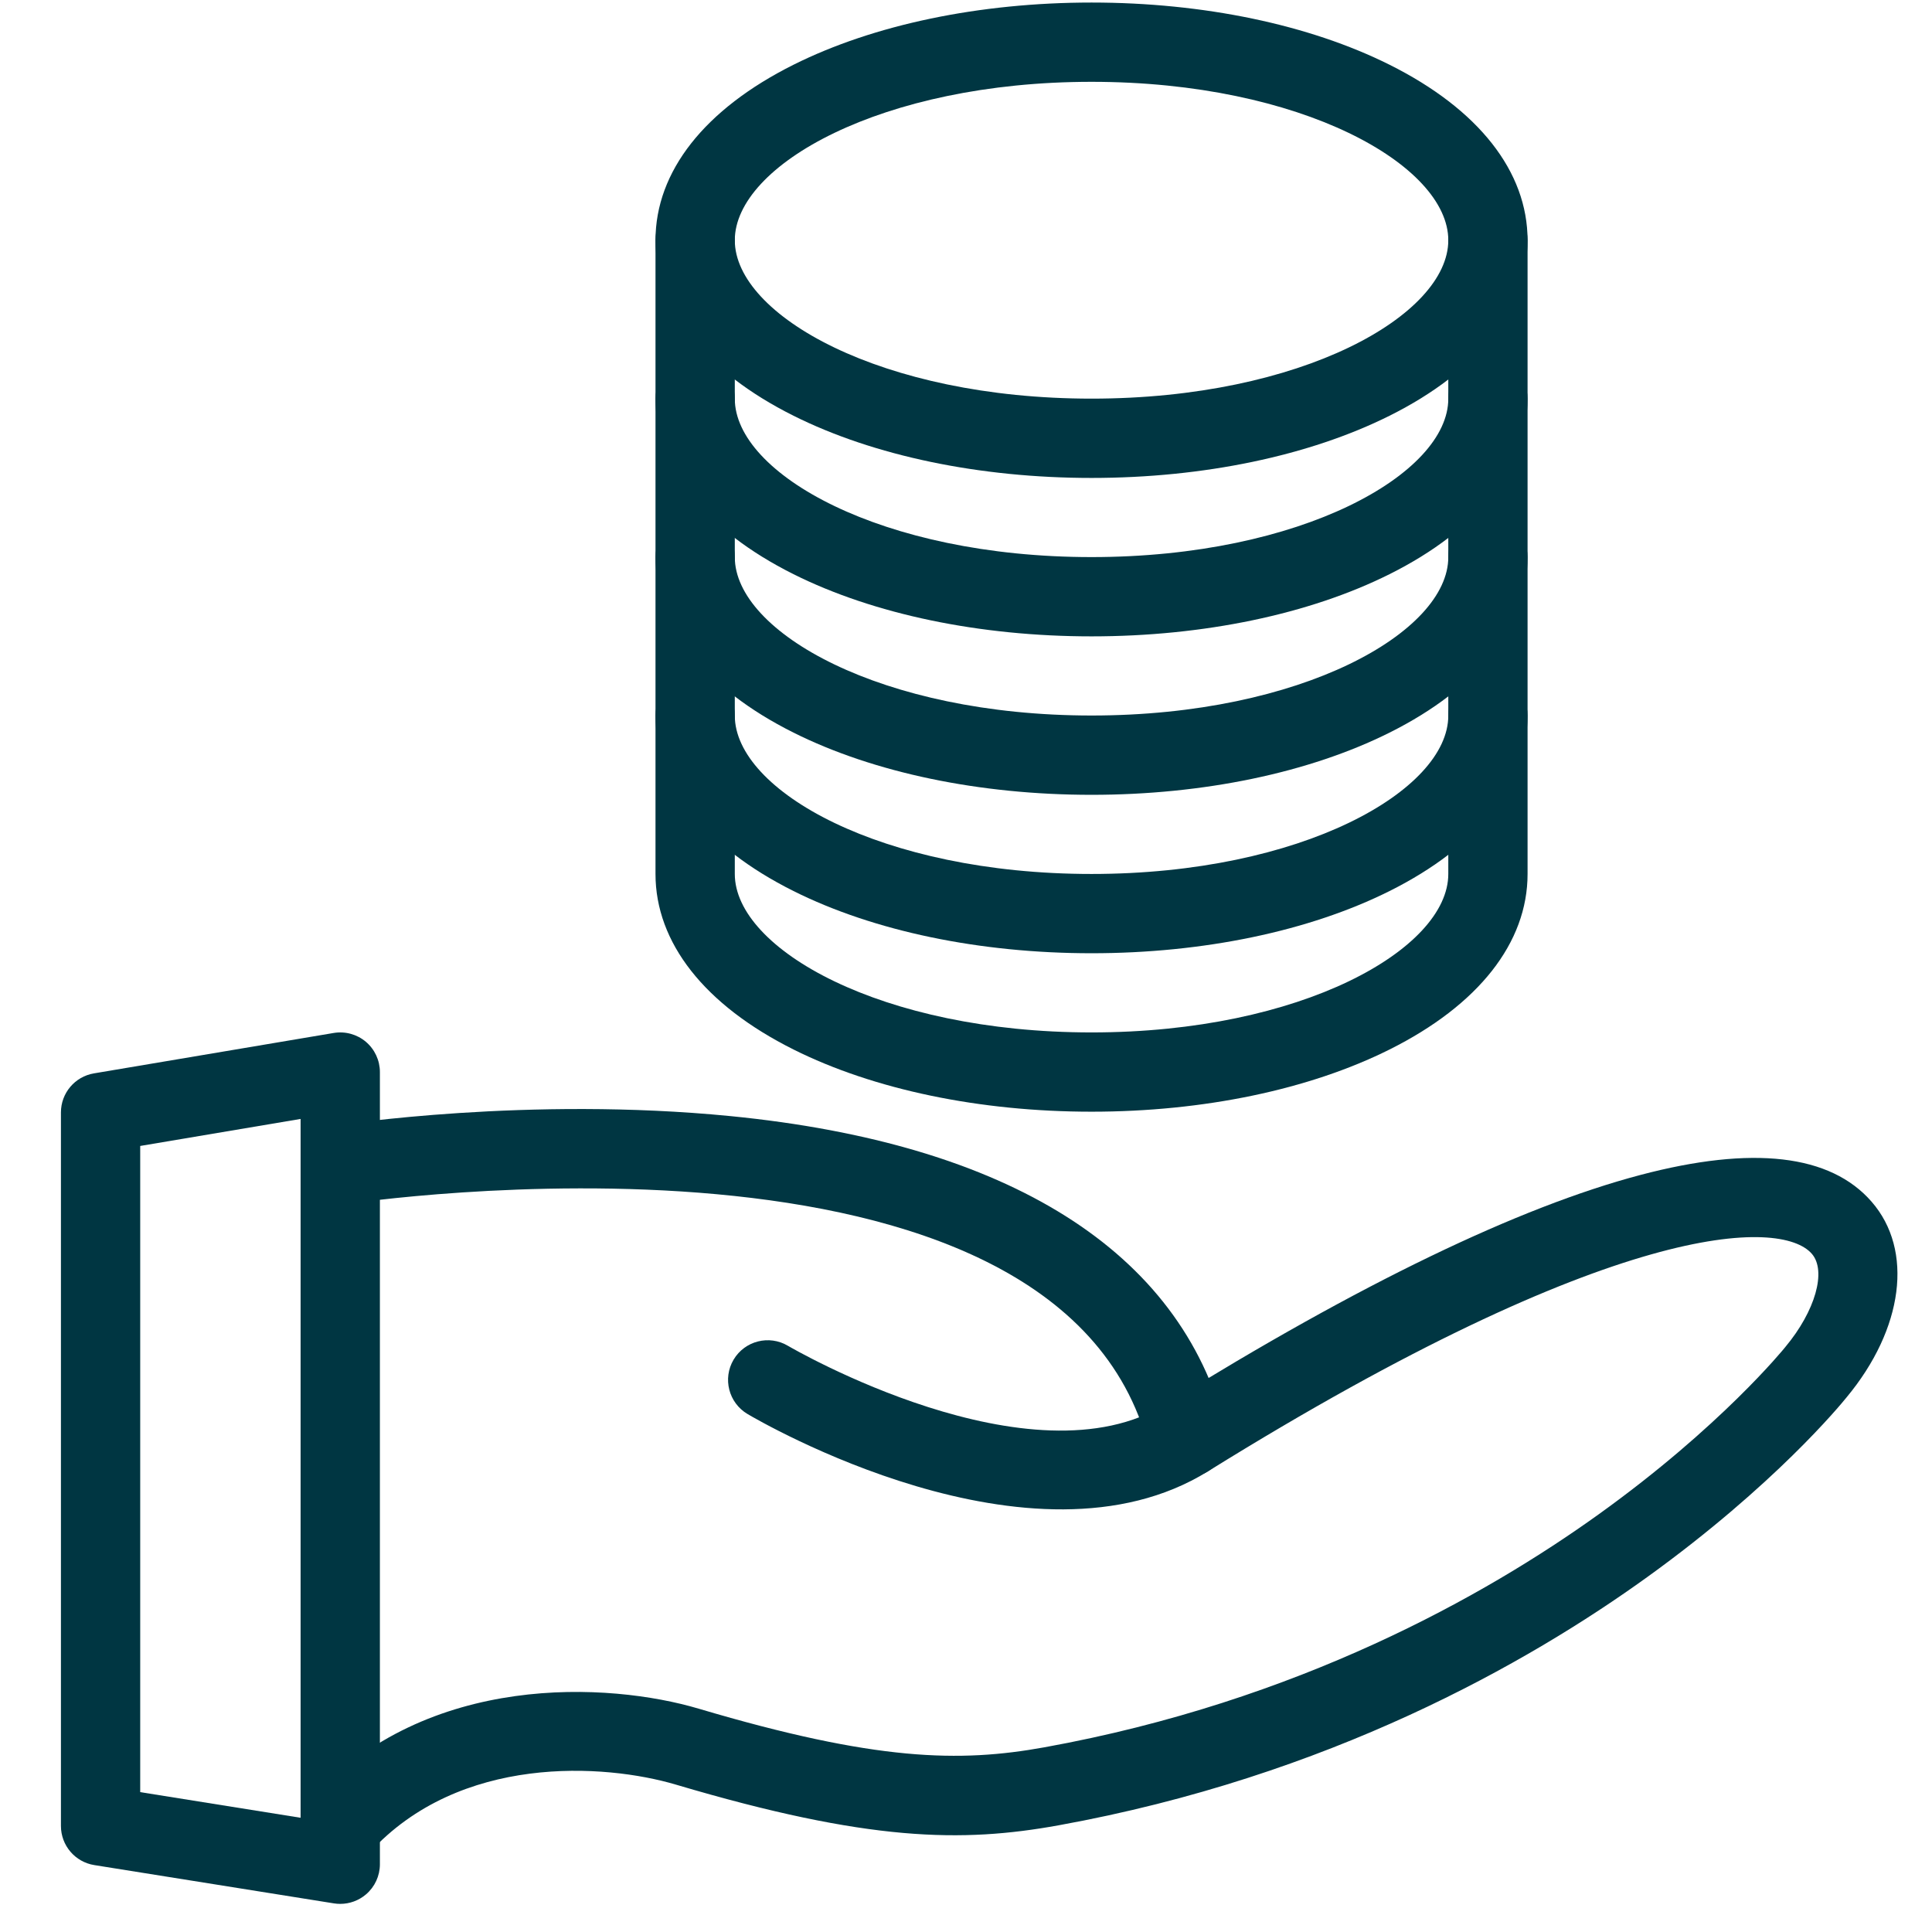
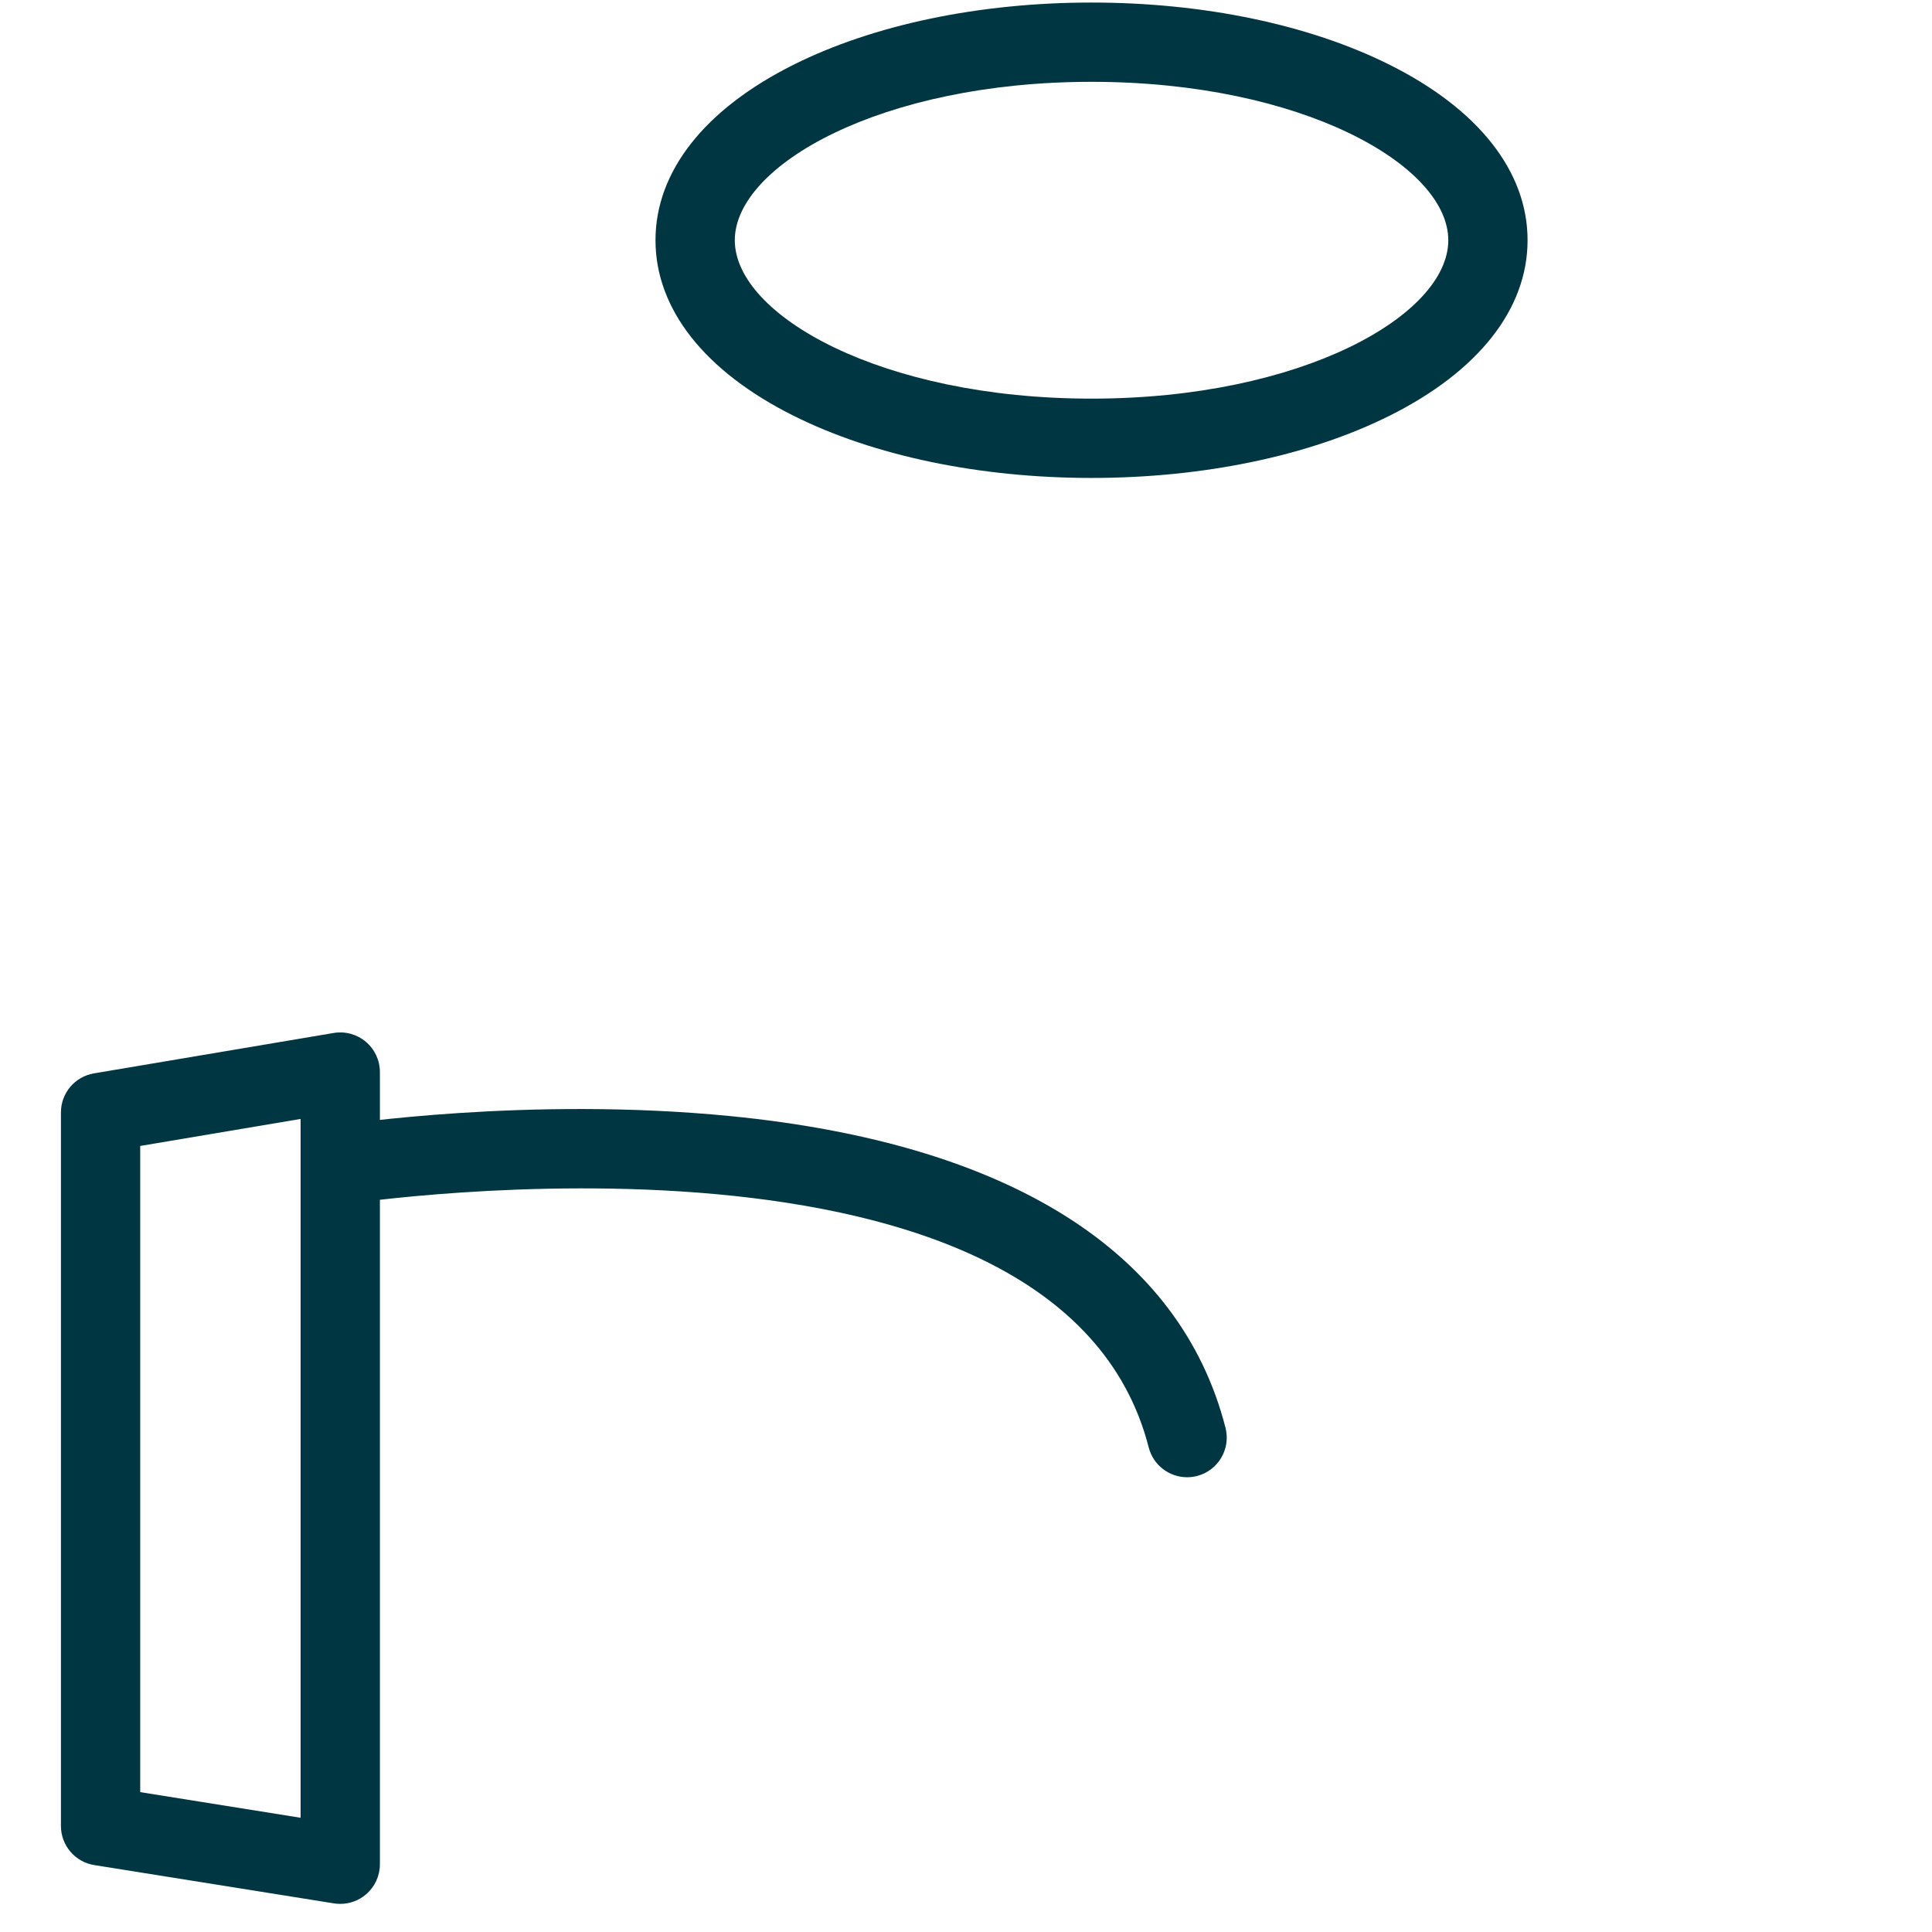
<svg xmlns="http://www.w3.org/2000/svg" width="63" height="63" viewBox="0 0 63 63" fill="none">
  <g clip-path="url(#clip0_474_2430)">
-     <path d="M11.095 60.834C10.784 60.834 10.472 60.723 10.224 60.497C9.697 60.016 9.659 59.198 10.14 58.671C13.939 54.505 19.873 54.855 22.781 55.717C28.561 57.432 31.293 57.478 34.058 56.977C42.334 55.478 48.451 52.021 52.125 49.384C56.121 46.517 58.18 43.97 58.201 43.944C58.206 43.938 58.213 43.929 58.218 43.923C59.197 42.75 59.568 41.443 59.081 40.884C58.079 39.73 52.673 39.728 39.393 47.977C33.657 51.538 24.75 46.331 24.374 46.108C23.76 45.743 23.558 44.95 23.922 44.336C24.287 43.722 25.08 43.52 25.694 43.885C25.818 43.958 33.639 48.507 38.029 45.78C44.32 41.873 49.524 39.361 53.495 38.313C57.153 37.348 59.689 37.642 61.032 39.188C62.405 40.766 62.074 43.329 60.212 45.569C60.024 45.802 57.868 48.431 53.719 51.423C49.815 54.237 43.316 57.927 34.519 59.521C31.37 60.091 28.32 60.057 22.046 58.196C19.715 57.504 14.987 57.192 12.05 60.412C11.795 60.692 11.446 60.834 11.095 60.834Z" fill="#003642" />
    <path d="M38.709 48.171C38.133 48.171 37.608 47.783 37.458 47.199C34.537 35.796 11.525 39.227 11.293 39.263C10.587 39.371 9.927 38.889 9.818 38.184C9.708 37.478 10.191 36.818 10.897 36.708C11.152 36.669 17.227 35.746 23.812 36.394C32.904 37.288 38.488 40.803 39.962 46.558C40.14 47.249 39.723 47.953 39.031 48.131C38.924 48.158 38.816 48.171 38.709 48.171Z" fill="#003642" />
    <path d="M11.095 62.083C11.027 62.083 10.959 62.078 10.891 62.067L3.075 60.818C2.448 60.718 1.987 60.177 1.987 59.542V36.275C1.987 35.644 2.442 35.105 3.065 35.001L10.88 33.684C11.255 33.621 11.639 33.726 11.93 33.971C12.22 34.217 12.388 34.578 12.388 34.958V60.791C12.388 61.169 12.222 61.529 11.934 61.774C11.698 61.975 11.4 62.083 11.095 62.083ZM4.572 58.439L9.802 59.275V36.487L4.572 37.368V58.439Z" fill="#003642" />
    <path d="M35.594 15.585C31.945 15.585 28.493 14.865 25.876 13.557C22.974 12.107 21.375 10.074 21.375 7.834C21.375 5.593 22.974 3.561 25.876 2.111C28.493 0.803 31.945 0.083 35.594 0.083C39.243 0.083 42.694 0.803 45.311 2.111C48.214 3.561 49.812 5.594 49.812 7.834C49.812 10.074 48.214 12.107 45.311 13.557C42.694 14.864 39.243 15.585 35.594 15.585ZM35.594 2.668C28.738 2.668 23.961 5.391 23.961 7.834C23.961 10.277 28.738 12.999 35.594 12.999C42.449 12.999 47.227 10.277 47.227 7.834C47.227 5.391 42.449 2.668 35.594 2.668Z" fill="#003642" />
-     <path d="M35.594 20.751C31.945 20.751 28.493 20.031 25.876 18.724C22.974 17.273 21.375 15.241 21.375 13.001V7.834C21.375 7.12 21.954 6.541 22.668 6.541C23.382 6.541 23.961 7.12 23.961 7.834V13.001C23.961 15.444 28.738 18.166 35.594 18.166C42.449 18.166 47.227 15.444 47.227 13.001V7.834C47.227 7.12 47.806 6.541 48.52 6.541C49.233 6.541 49.812 7.12 49.812 7.834V13.001C49.812 15.241 48.214 17.273 45.311 18.723C42.694 20.031 39.243 20.751 35.594 20.751Z" fill="#003642" />
-     <path d="M35.594 25.918C31.945 25.918 28.493 25.198 25.876 23.89C22.974 22.44 21.375 20.407 21.375 18.167V13.001C21.375 12.287 21.954 11.708 22.668 11.708C23.382 11.708 23.961 12.287 23.961 13.001V18.167C23.961 20.61 28.738 23.332 35.594 23.332C42.449 23.332 47.227 20.61 47.227 18.167V13.001C47.227 12.287 47.806 11.708 48.52 11.708C49.233 11.708 49.812 12.287 49.812 13.001V18.167C49.812 20.407 48.214 22.44 45.311 23.89C42.694 25.198 39.243 25.918 35.594 25.918Z" fill="#003642" />
-     <path d="M35.594 31.084C31.945 31.084 28.493 30.364 25.876 29.056C22.974 27.606 21.375 25.574 21.375 23.334V18.167C21.375 17.453 21.954 16.874 22.668 16.874C23.382 16.874 23.961 17.453 23.961 18.167V23.334C23.961 25.777 28.738 28.499 35.594 28.499C42.449 28.499 47.227 25.777 47.227 23.334V18.167C47.227 17.453 47.806 16.874 48.52 16.874C49.233 16.874 49.812 17.453 49.812 18.167V23.334C49.812 25.574 48.214 27.606 45.311 29.056C42.694 30.364 39.243 31.084 35.594 31.084Z" fill="#003642" />
-     <path d="M35.594 36.251C31.945 36.251 28.493 35.531 25.876 34.223C22.974 32.773 21.375 30.74 21.375 28.5V23.334C21.375 22.62 21.954 22.041 22.668 22.041C23.382 22.041 23.961 22.62 23.961 23.334V28.5C23.961 30.943 28.738 33.666 35.594 33.666C42.449 33.666 47.227 30.943 47.227 28.5V23.334C47.227 22.62 47.806 22.041 48.52 22.041C49.233 22.041 49.812 22.62 49.812 23.334V28.5C49.812 30.74 48.214 32.773 45.311 34.223C42.694 35.531 39.243 36.251 35.594 36.251Z" fill="#003642" />
  </g>
  <defs>
    <clipPath id="clip0_474_2430">
      <rect width="62" height="62" fill="white" transform="translate(0.93 0.083)" />
    </clipPath>
  </defs>
</svg>